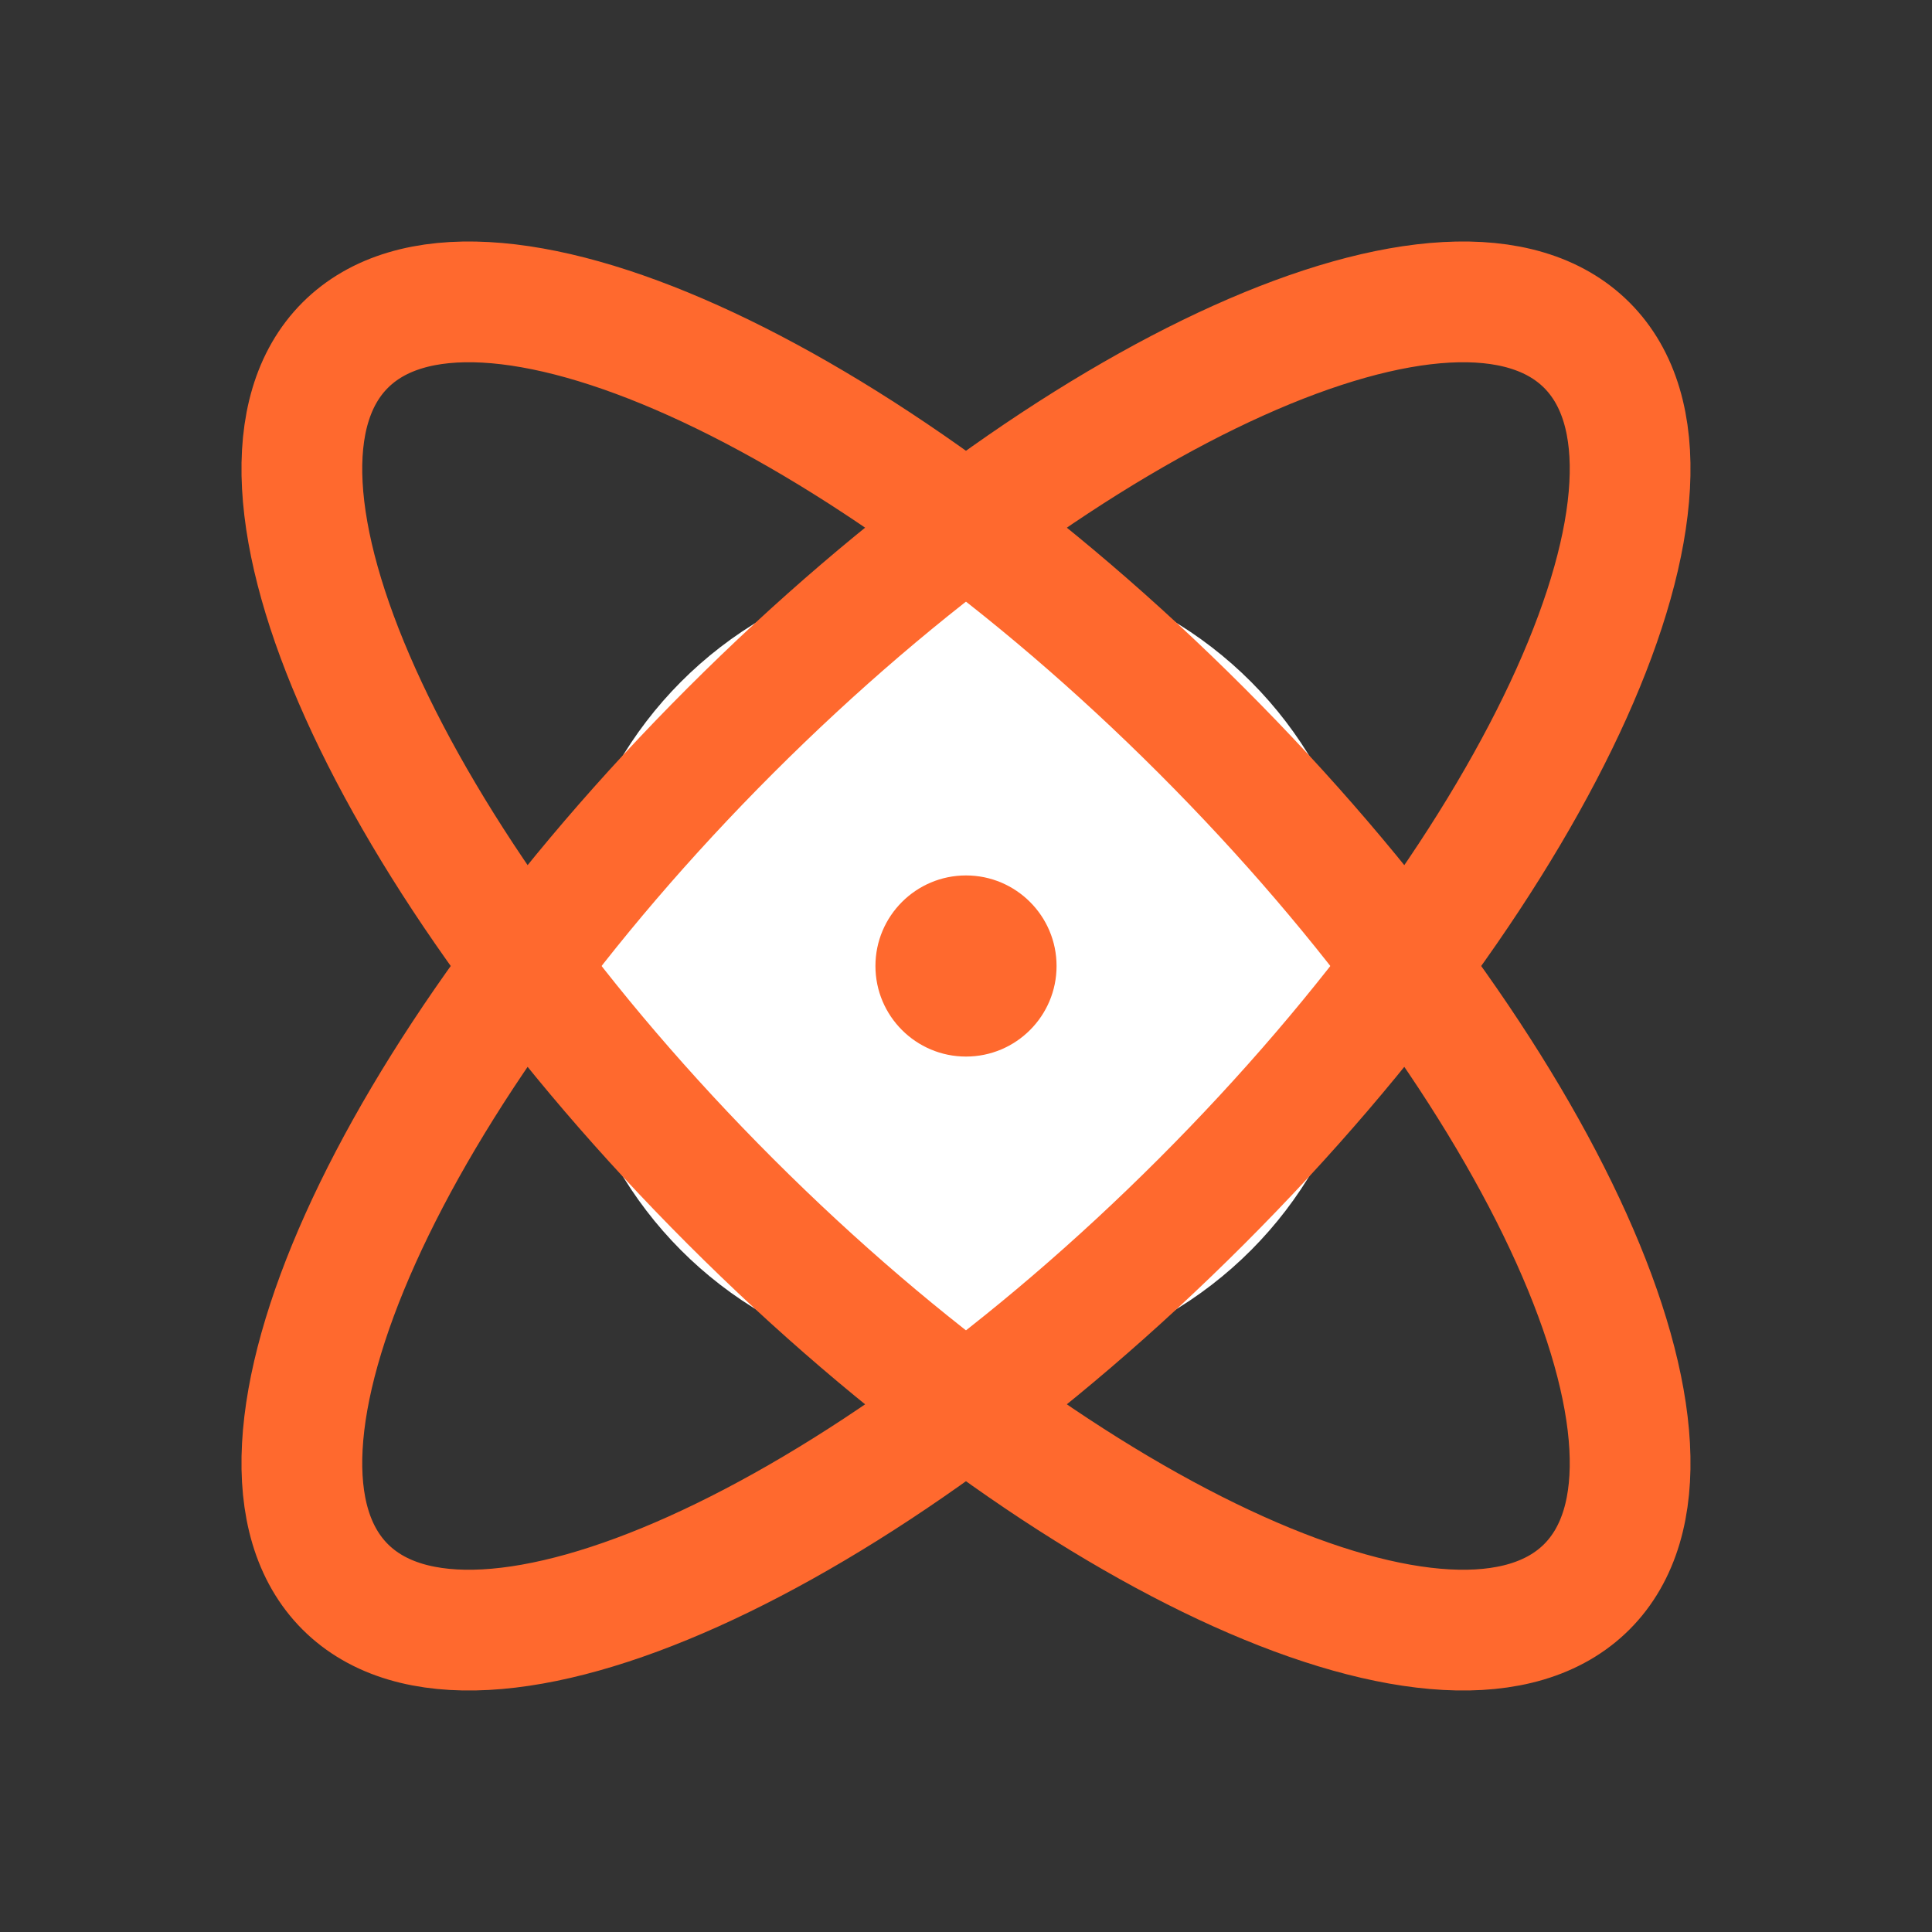
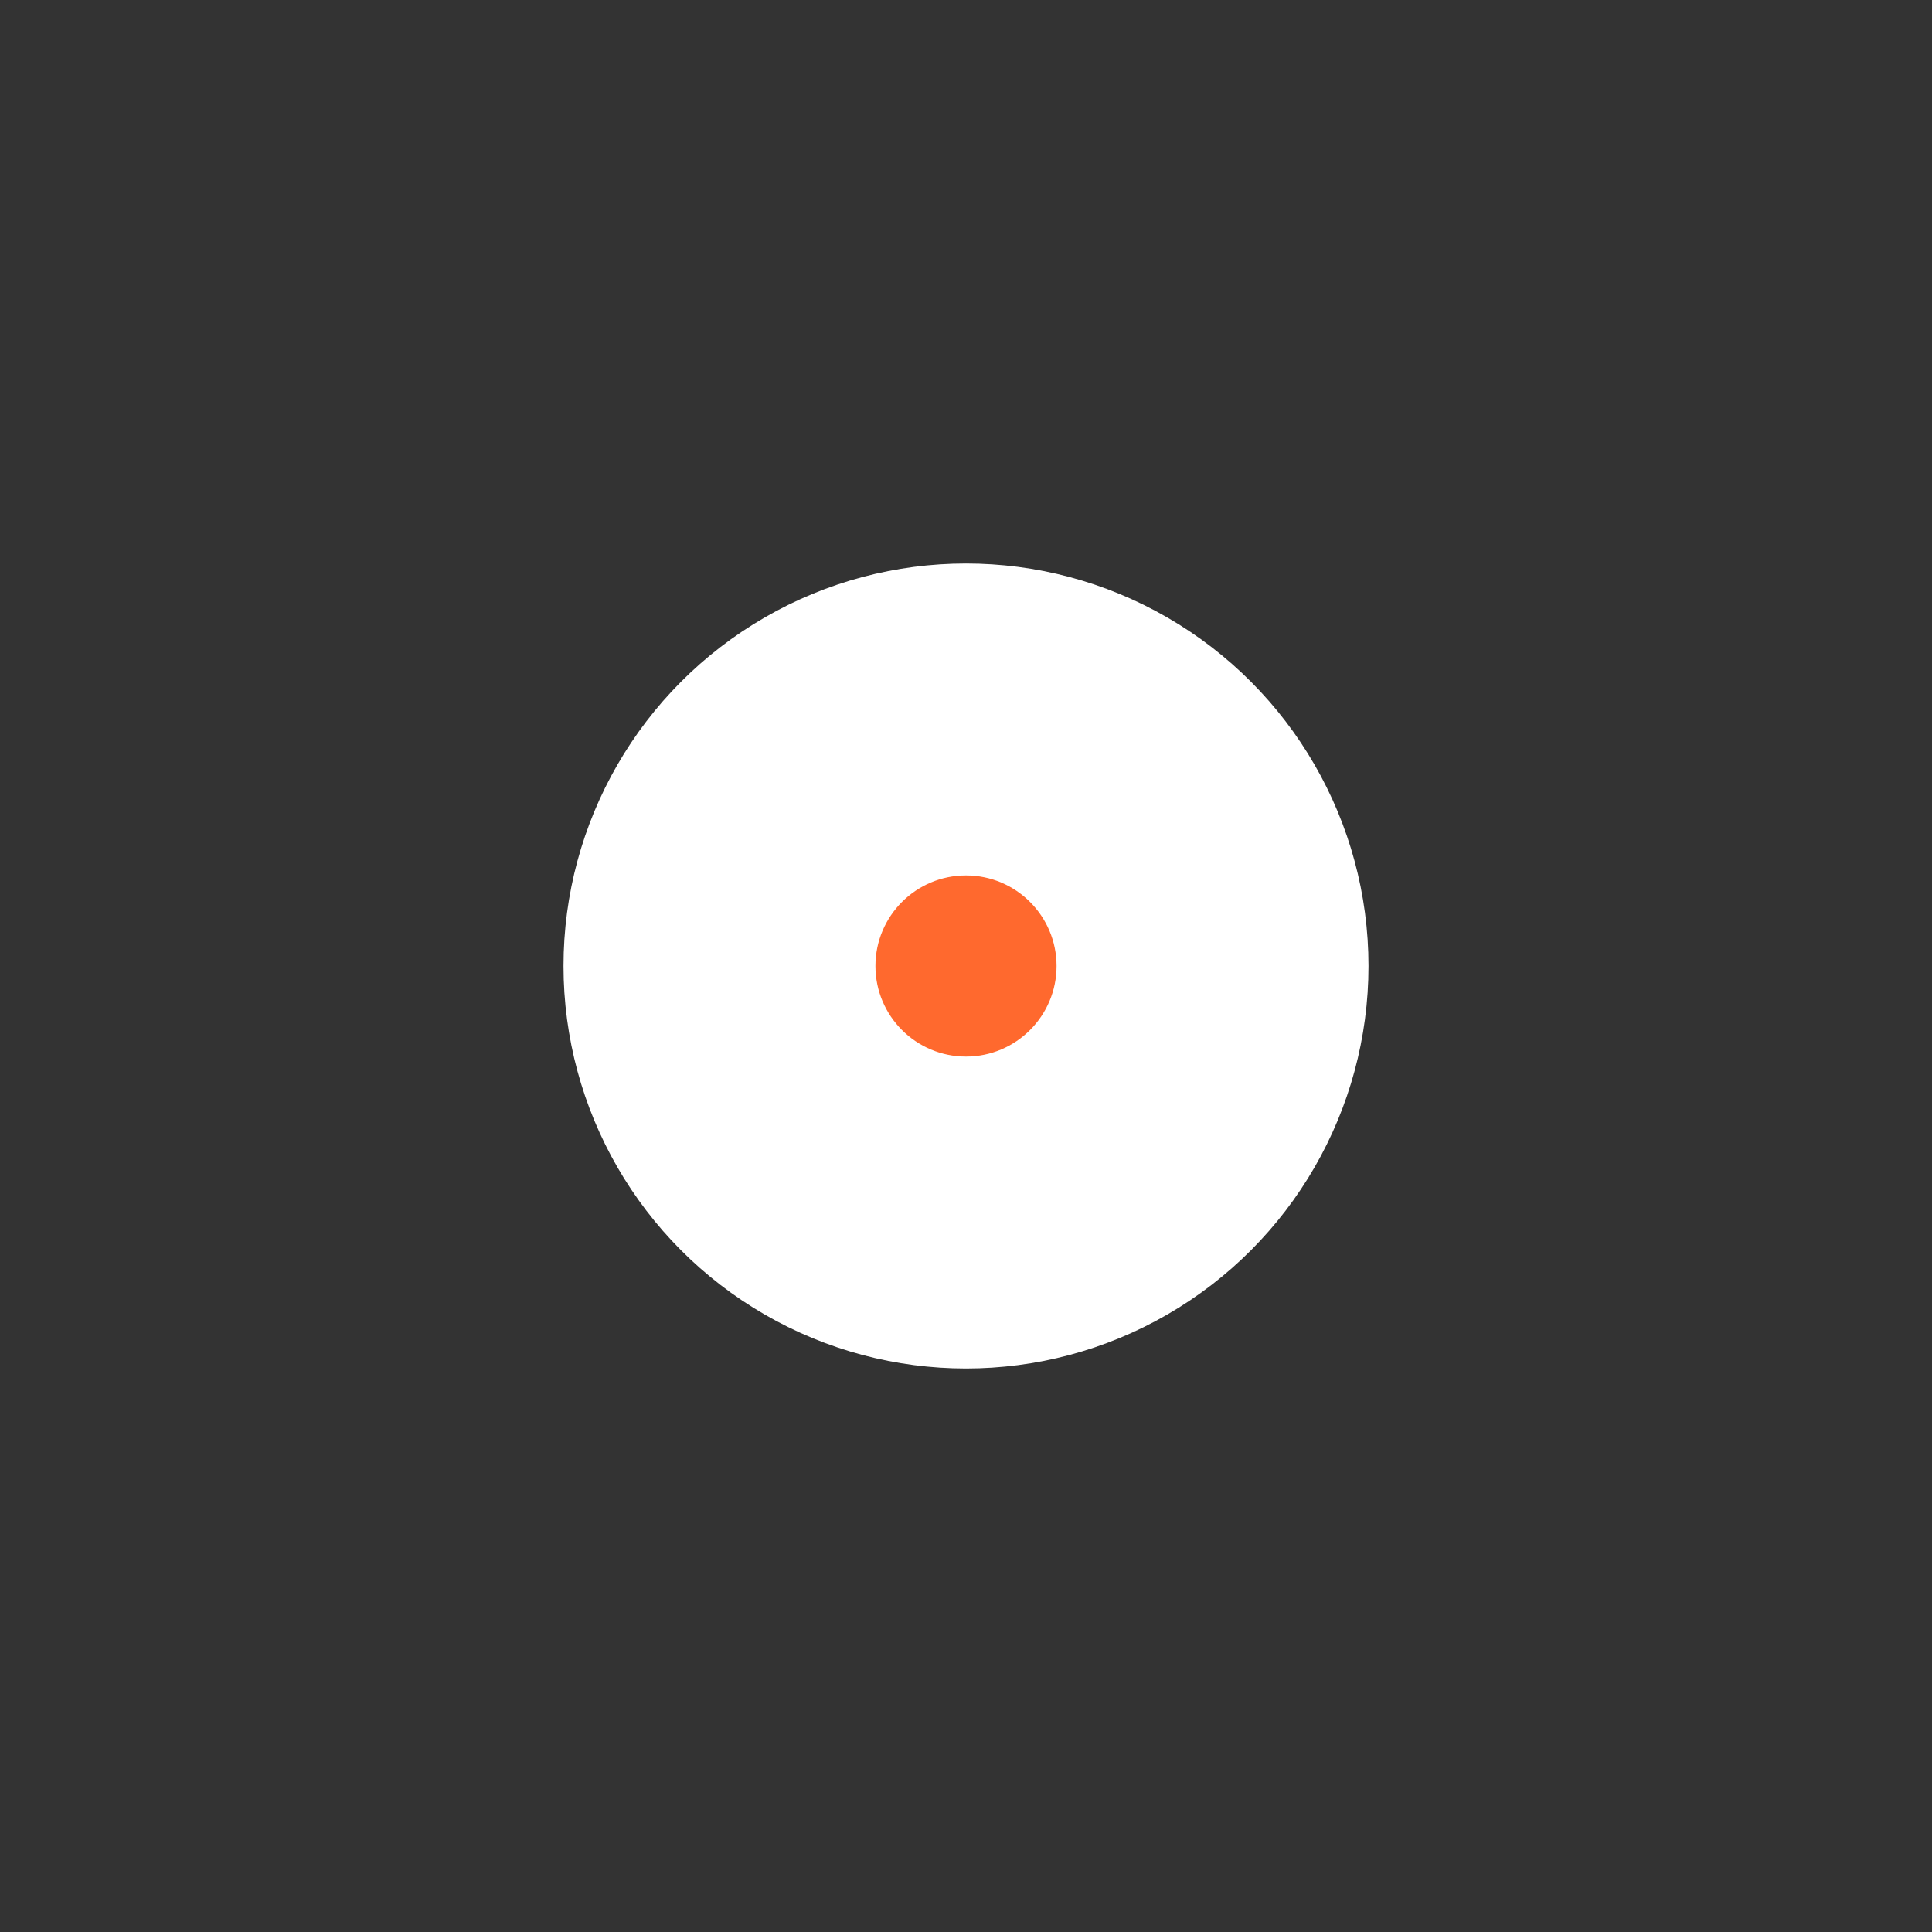
<svg xmlns="http://www.w3.org/2000/svg" width="24" height="24" viewBox="0 0 24 24" fill="none">
  <rect x="0" y="0" width="24" height="24" fill="#333333" stroke="none" />
  <g clip-path="url(#clip0_2825_4681)">
    <circle cx="12" cy="12" r="5" fill="white" />
-     <path d="M19.712 19.712C21.327 18.096 19.184 13.334 14.925 9.075C10.666 4.816 5.904 2.673 4.288 4.288C2.673 5.904 4.815 10.666 9.074 14.925C13.334 19.184 18.096 21.327 19.712 19.712Z" stroke="#FF692E" stroke-width="1.5" stroke-linecap="round" stroke-linejoin="round" />
-     <path d="M14.925 14.925C19.184 10.666 21.327 5.904 19.712 4.288C18.096 2.673 13.334 4.816 9.074 9.075C4.815 13.334 2.673 18.096 4.288 19.712C5.904 21.327 10.666 19.184 14.925 14.925Z" stroke="#FF692E" stroke-width="1.5" stroke-linecap="round" stroke-linejoin="round" />
    <path d="M12 13.125C12.621 13.125 13.125 12.621 13.125 12C13.125 11.379 12.621 10.875 12 10.875C11.379 10.875 10.875 11.379 10.875 12C10.875 12.621 11.379 13.125 12 13.125Z" fill="#FF692E" />
  </g>
  <defs>
    <clipPath id="clip0_2825_4681">
      <rect width="24" height="24" fill="white" />
    </clipPath>
  </defs>
</svg>